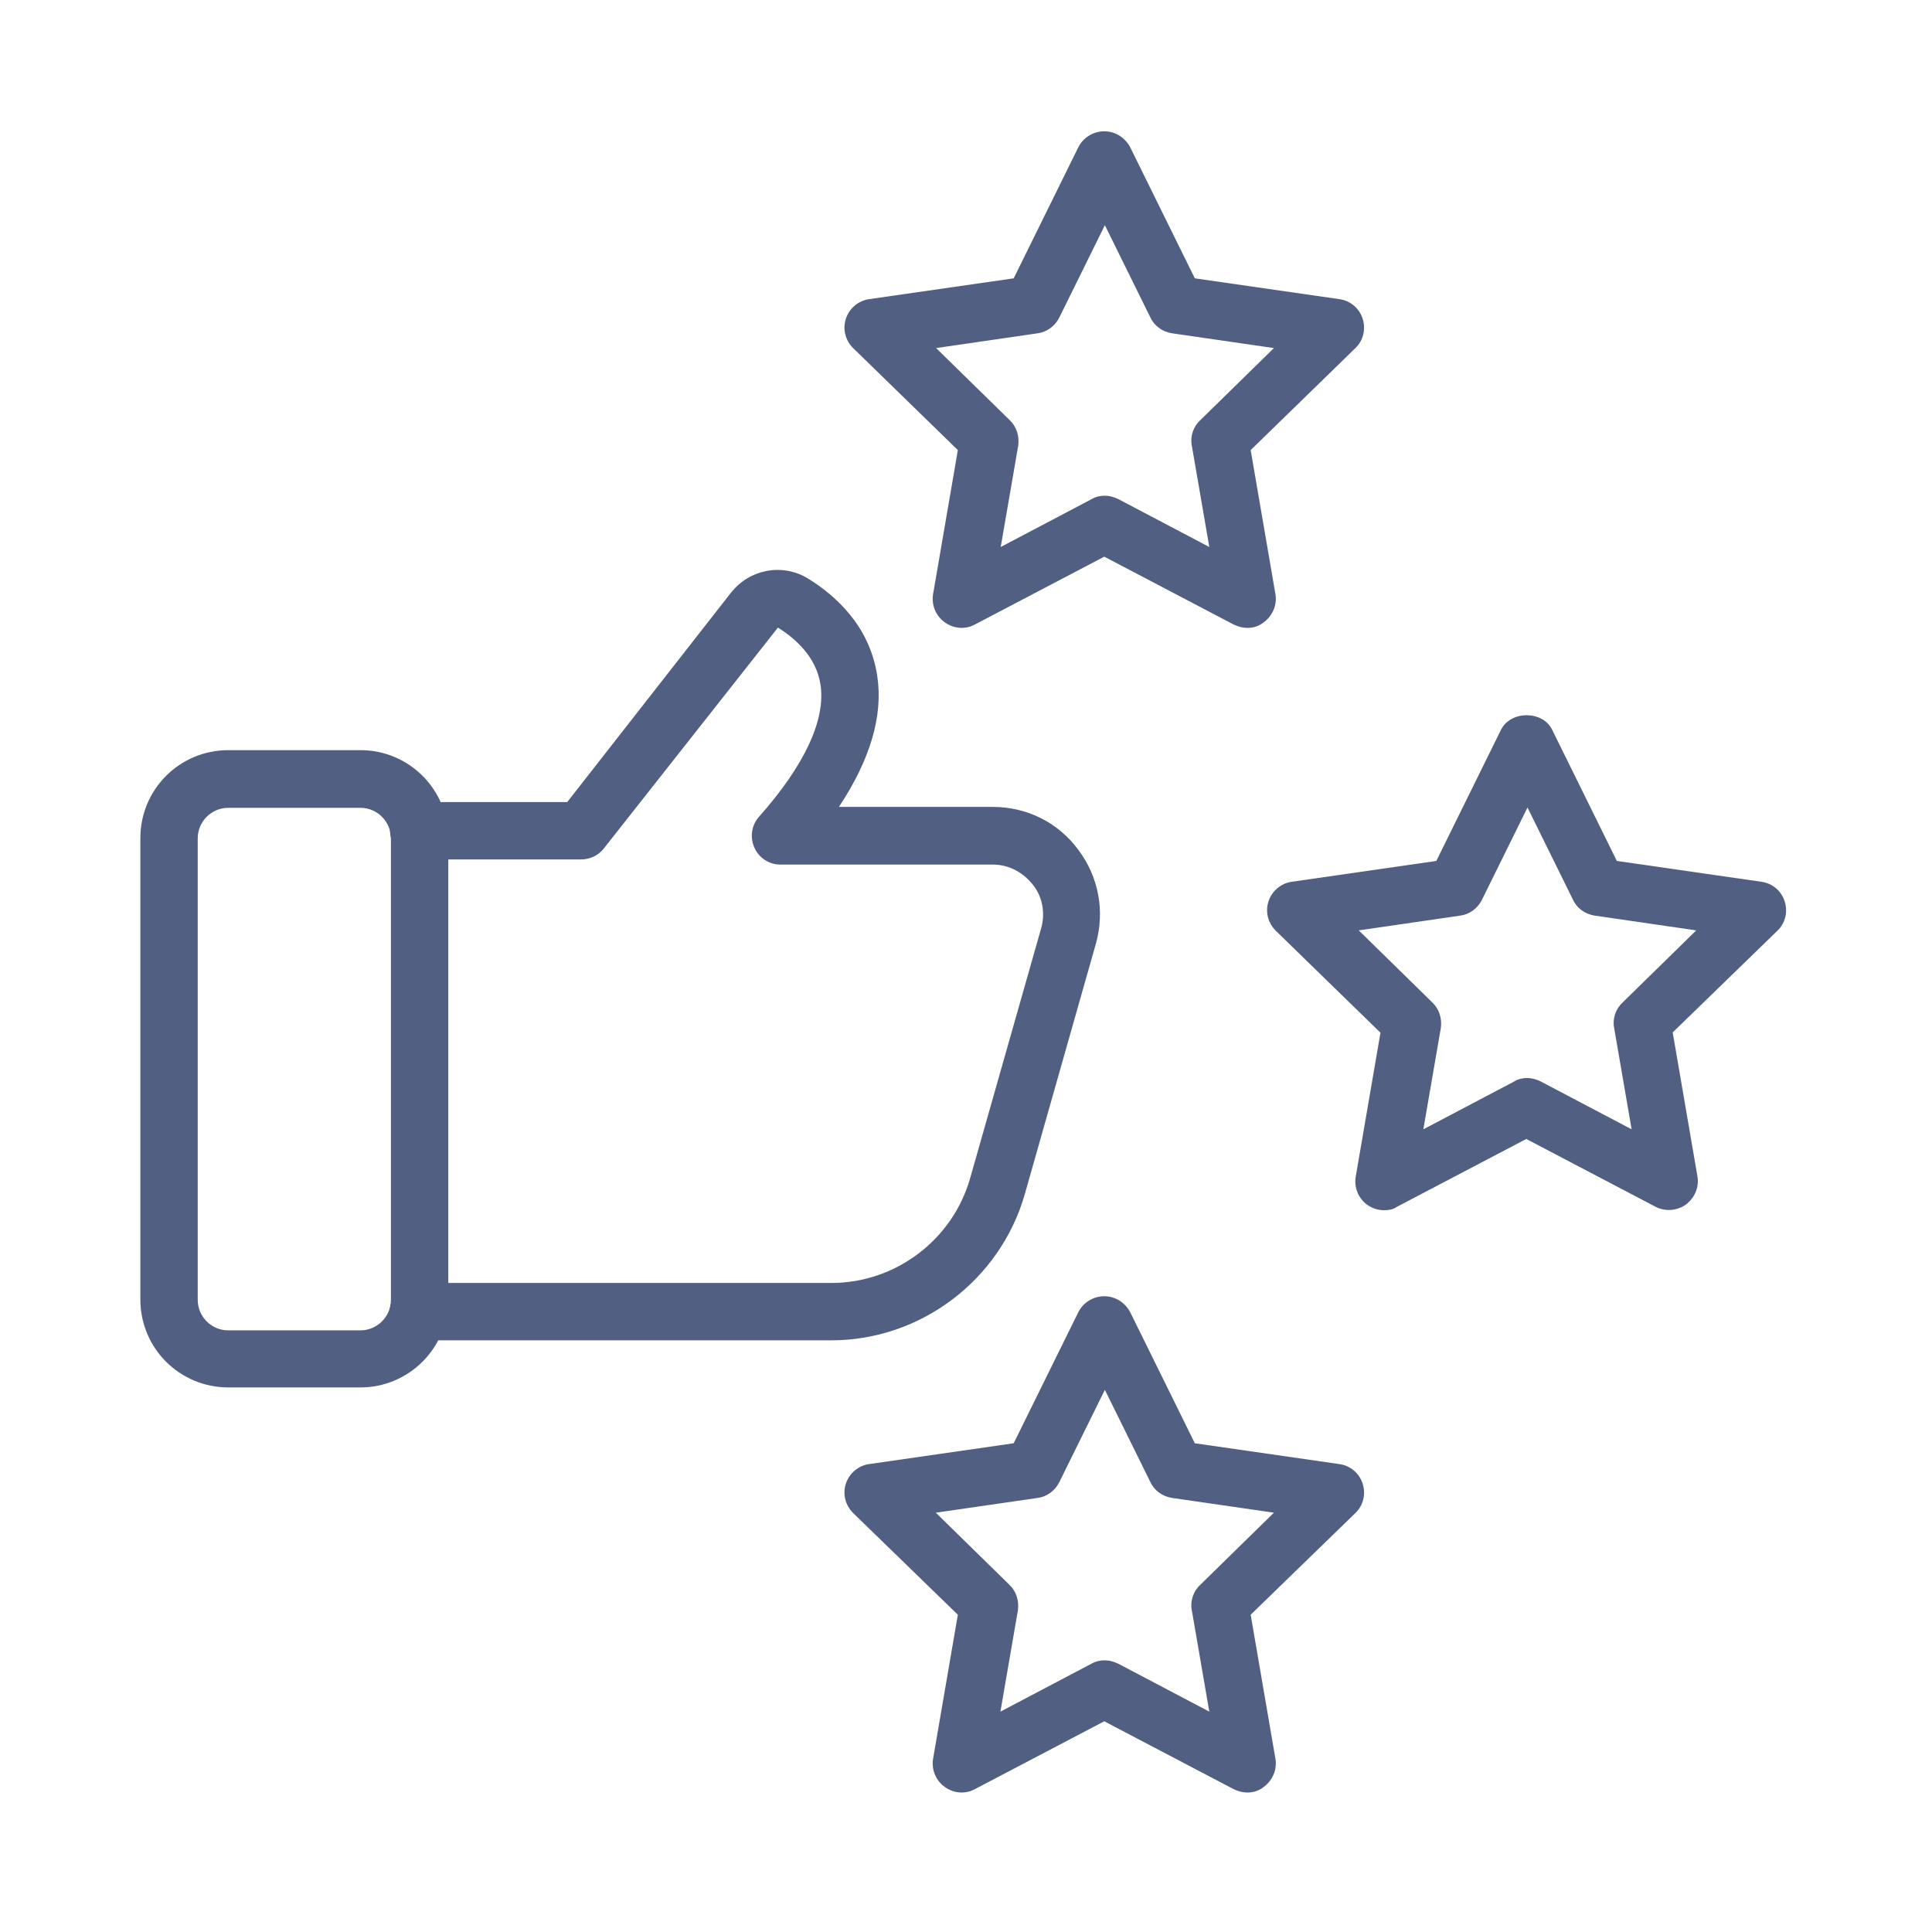
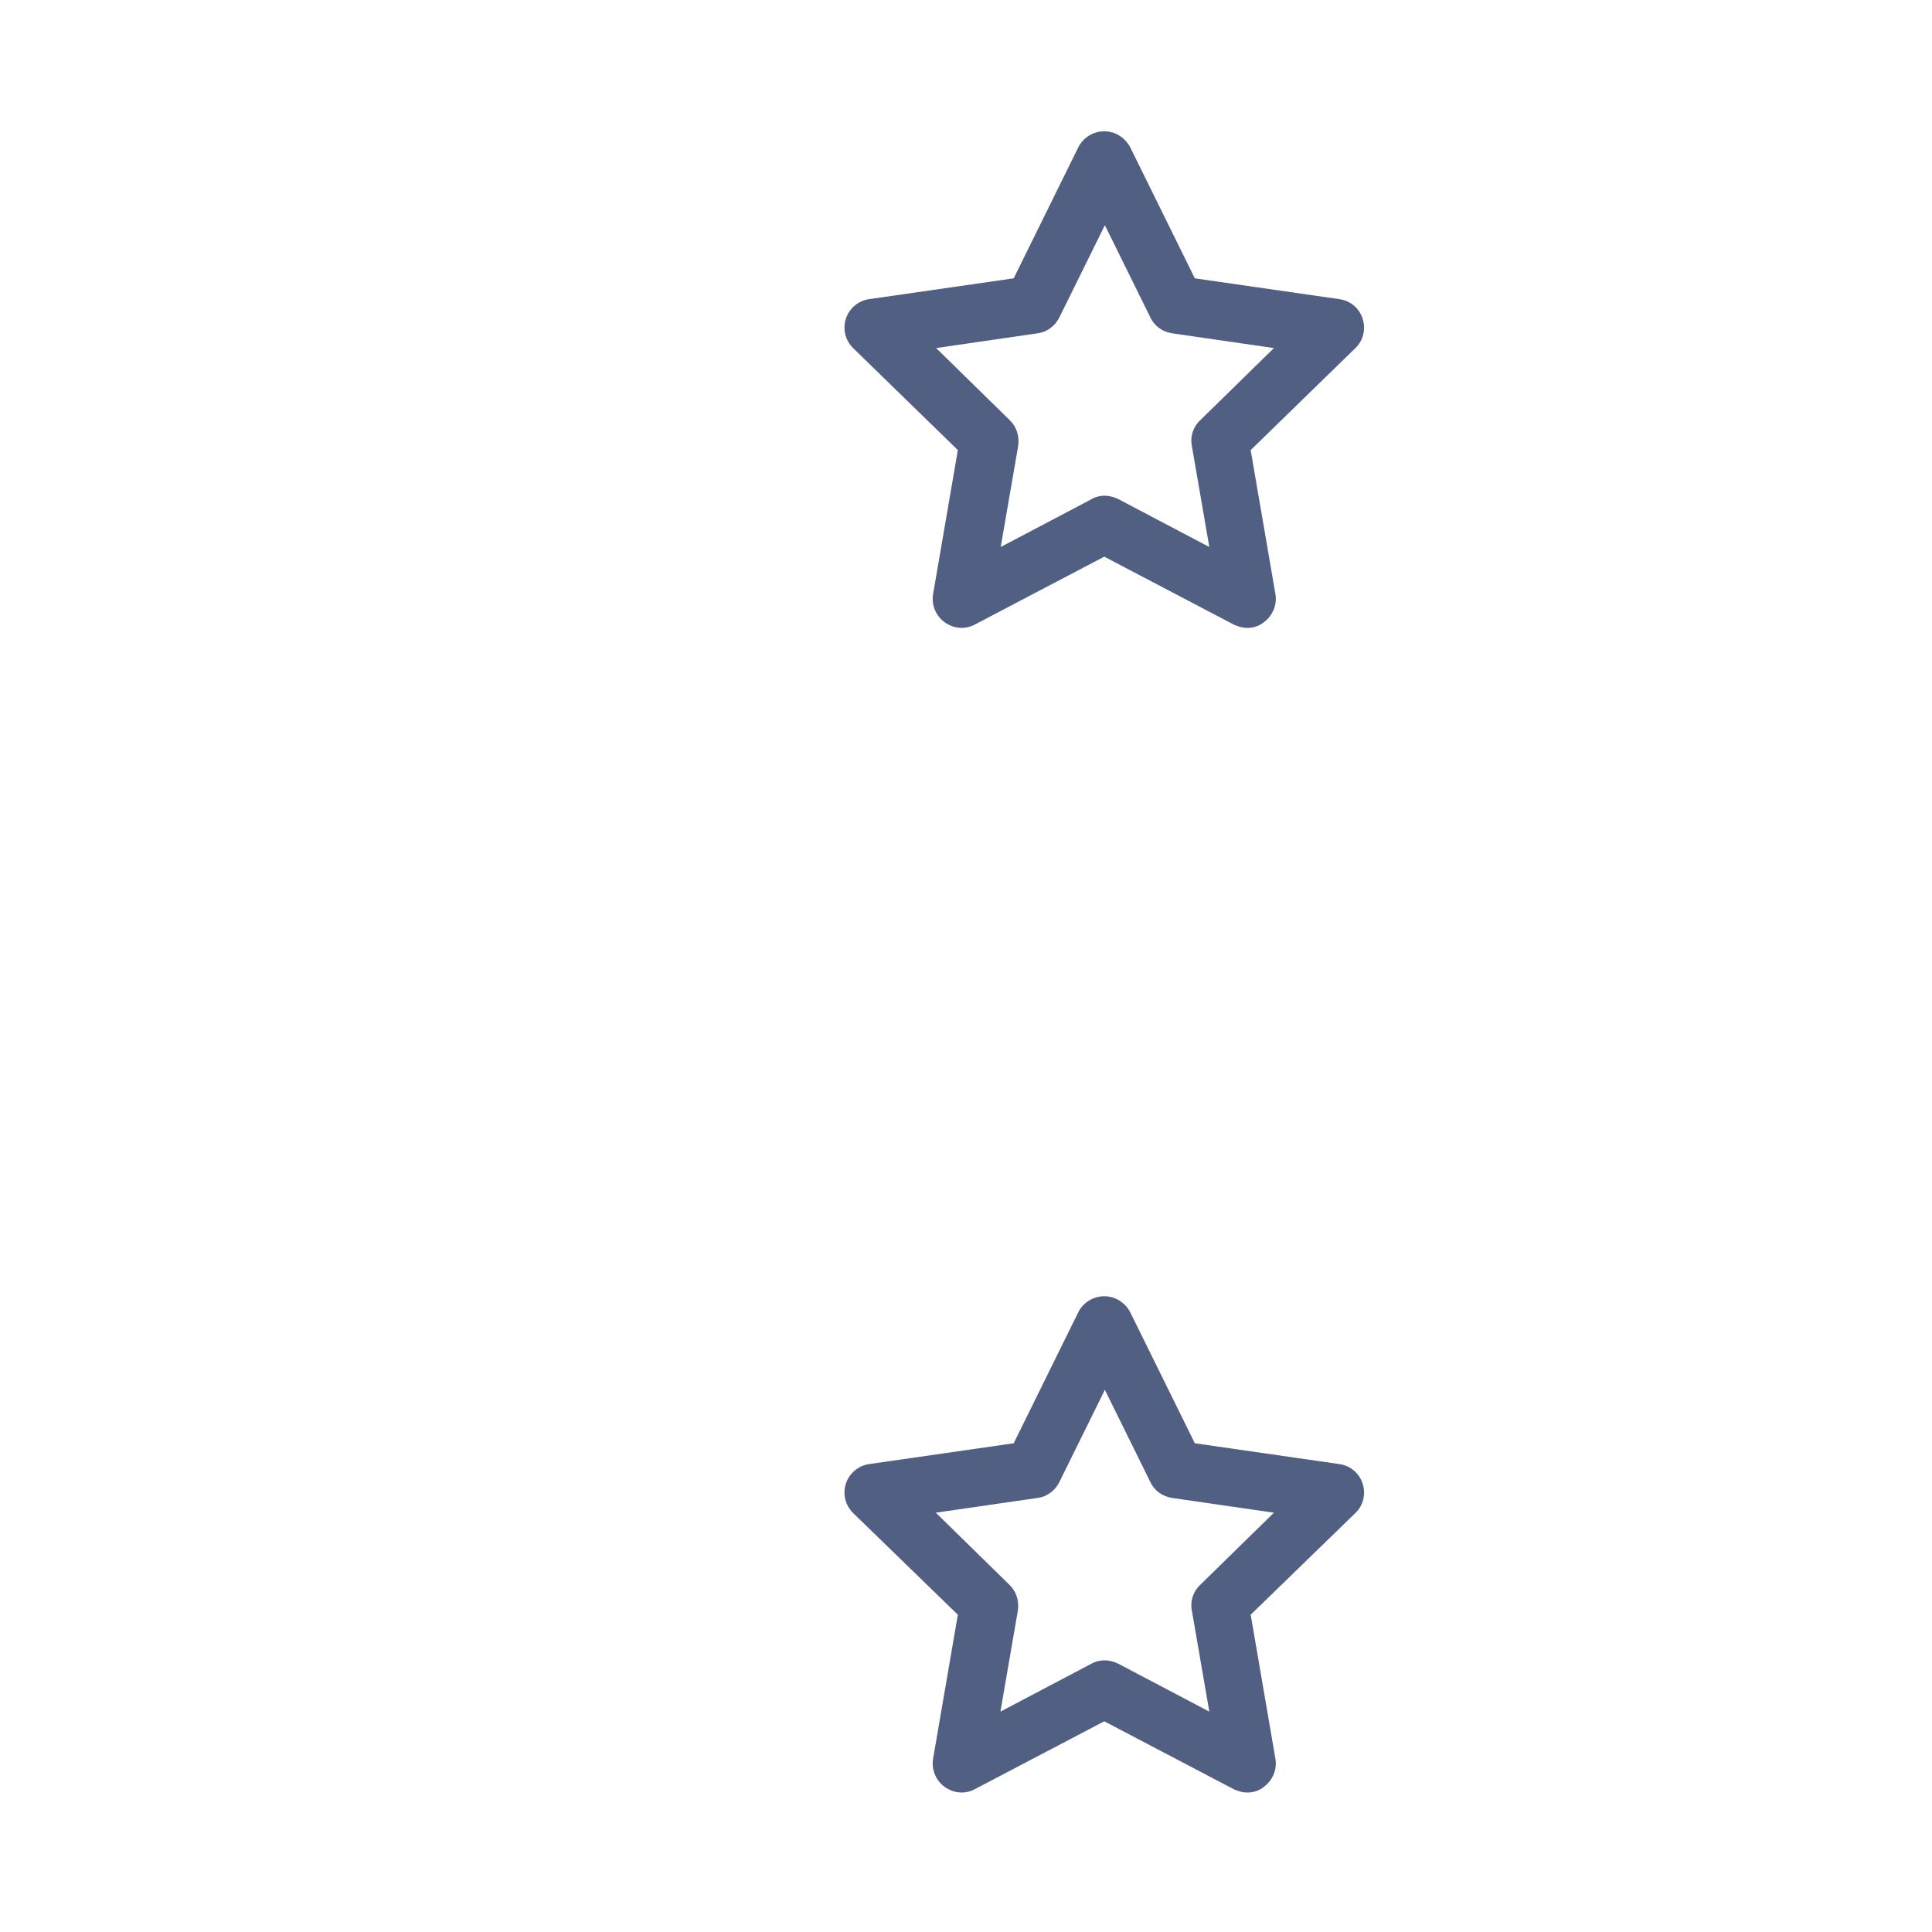
<svg xmlns="http://www.w3.org/2000/svg" id="Capa_1" viewBox="0 0 64 64">
  <defs>
    <style>.cls-1{fill:#505f82;stroke-width:0px;}</style>
  </defs>
-   <path class="cls-1" d="M11.94,45.96h-4.38c-1.61,0-2.91-1.3-2.91-2.91v-15.29c0-1.61,1.3-2.91,2.91-2.91h4.38c1.61,0,2.91,1.3,2.91,2.91v15.29c0,1.6-1.3,2.91-2.91,2.91ZM7.56,26.76c-.55,0-1.01.45-1.01,1.01v15.29c0,.55.45,1.01,1.01,1.01h4.38c.55,0,1.01-.45,1.01-1.01v-15.29c0-.55-.45-1.01-1.01-1.01h-4.38Z" />
-   <path class="cls-1" d="M27.54,44.4h-13.68c-.52,0-.95-.43-.95-.95s.43-.95.95-.95h13.68c2.13,0,4.02-1.43,4.6-3.48l2.35-8.27c.14-.5.05-1.04-.28-1.45s-.8-.66-1.32-.66h-7.04c-.37,0-.71-.22-.86-.56s-.1-.74.15-1.02c1.51-1.7,2.22-3.22,2.04-4.38-.14-.93-.85-1.54-1.41-1.89l-5.77,7.32c-.18.23-.46.36-.75.36h-5.38c-.52,0-.95-.43-.95-.95s.43-.95.95-.95h4.92l5.42-6.93c.62-.79,1.71-.99,2.55-.48.91.56,2.05,1.57,2.3,3.23.2,1.32-.23,2.77-1.27,4.34h5.1c1.12,0,2.16.51,2.83,1.42.67.89.89,2.03.58,3.12l-2.35,8.28c-.81,2.85-3.45,4.85-6.41,4.85Z" />
-   <path class="cls-1" d="M45.85,40.09c-.2,0-.39-.06-.56-.18-.29-.21-.44-.57-.38-.93l.82-4.77-3.47-3.38c-.26-.26-.35-.63-.24-.97s.41-.6.77-.65l4.79-.69,2.14-4.34c.32-.65,1.39-.65,1.7,0l2.14,4.34,4.79.69c.36.05.66.3.77.65s.02.72-.24.97l-3.47,3.37.82,4.77c.06.36-.09.71-.38.93-.29.21-.68.24-1,.08l-4.29-2.25-4.29,2.25c-.12.09-.28.11-.43.11ZM50.58,35.71c.15,0,.3.04.45.11l3.02,1.59-.58-3.36c-.06-.3.05-.63.28-.84l2.44-2.39-3.37-.49c-.31-.05-.58-.24-.71-.52l-1.51-3.06-1.51,3.06c-.14.28-.41.48-.71.52l-3.37.49,2.44,2.39c.23.22.32.53.28.84l-.58,3.36,3.02-1.59c.12-.08.28-.11.43-.11Z" />
  <path class="cls-1" d="M41.32,59.38c-.15,0-.3-.04-.45-.11l-4.29-2.25-4.29,2.25c-.32.17-.7.14-1-.08-.29-.21-.44-.57-.38-.93l.82-4.77-3.47-3.37c-.26-.26-.35-.63-.24-.97s.41-.6.77-.65l4.79-.69,2.14-4.34c.16-.32.49-.53.86-.53s.69.21.86.53l2.14,4.34,4.79.69c.36.05.66.3.77.65s.02.72-.24.97l-3.47,3.37.82,4.77c.06.36-.09.71-.38.93-.16.13-.35.19-.55.19ZM36.59,55c.15,0,.3.04.45.11l3.02,1.59-.58-3.36c-.06-.3.05-.63.28-.84l2.44-2.39-3.38-.49c-.31-.05-.58-.24-.71-.52l-1.51-3.06-1.51,3.06c-.14.28-.41.48-.71.52l-3.38.49,2.44,2.39c.23.22.32.53.28.84l-.58,3.36,3.02-1.59c.14-.08.29-.11.45-.11Z" />
  <path class="cls-1" d="M41.32,20.8c-.15,0-.3-.04-.45-.11l-4.29-2.25-4.29,2.25c-.32.17-.7.14-1-.08-.29-.21-.44-.57-.38-.93l.82-4.77-3.47-3.38c-.26-.26-.35-.63-.24-.97s.41-.6.77-.65l4.79-.69,2.14-4.34c.16-.32.49-.53.86-.53s.69.21.86.53l2.14,4.34,4.79.69c.36.05.66.3.77.65s.02.72-.24.97l-3.47,3.38.82,4.77c.06.36-.09.71-.38.93-.16.13-.35.19-.55.19ZM36.59,16.42c.15,0,.3.04.45.11l3.02,1.59-.58-3.36c-.06-.3.05-.63.28-.84l2.44-2.39-3.38-.49c-.31-.05-.58-.24-.71-.52l-1.51-3.06-1.51,3.06c-.14.28-.41.48-.71.52l-3.37.49,2.44,2.39c.23.22.32.53.28.84l-.58,3.36,3.02-1.59c.13-.08.29-.11.44-.11Z" />
</svg>